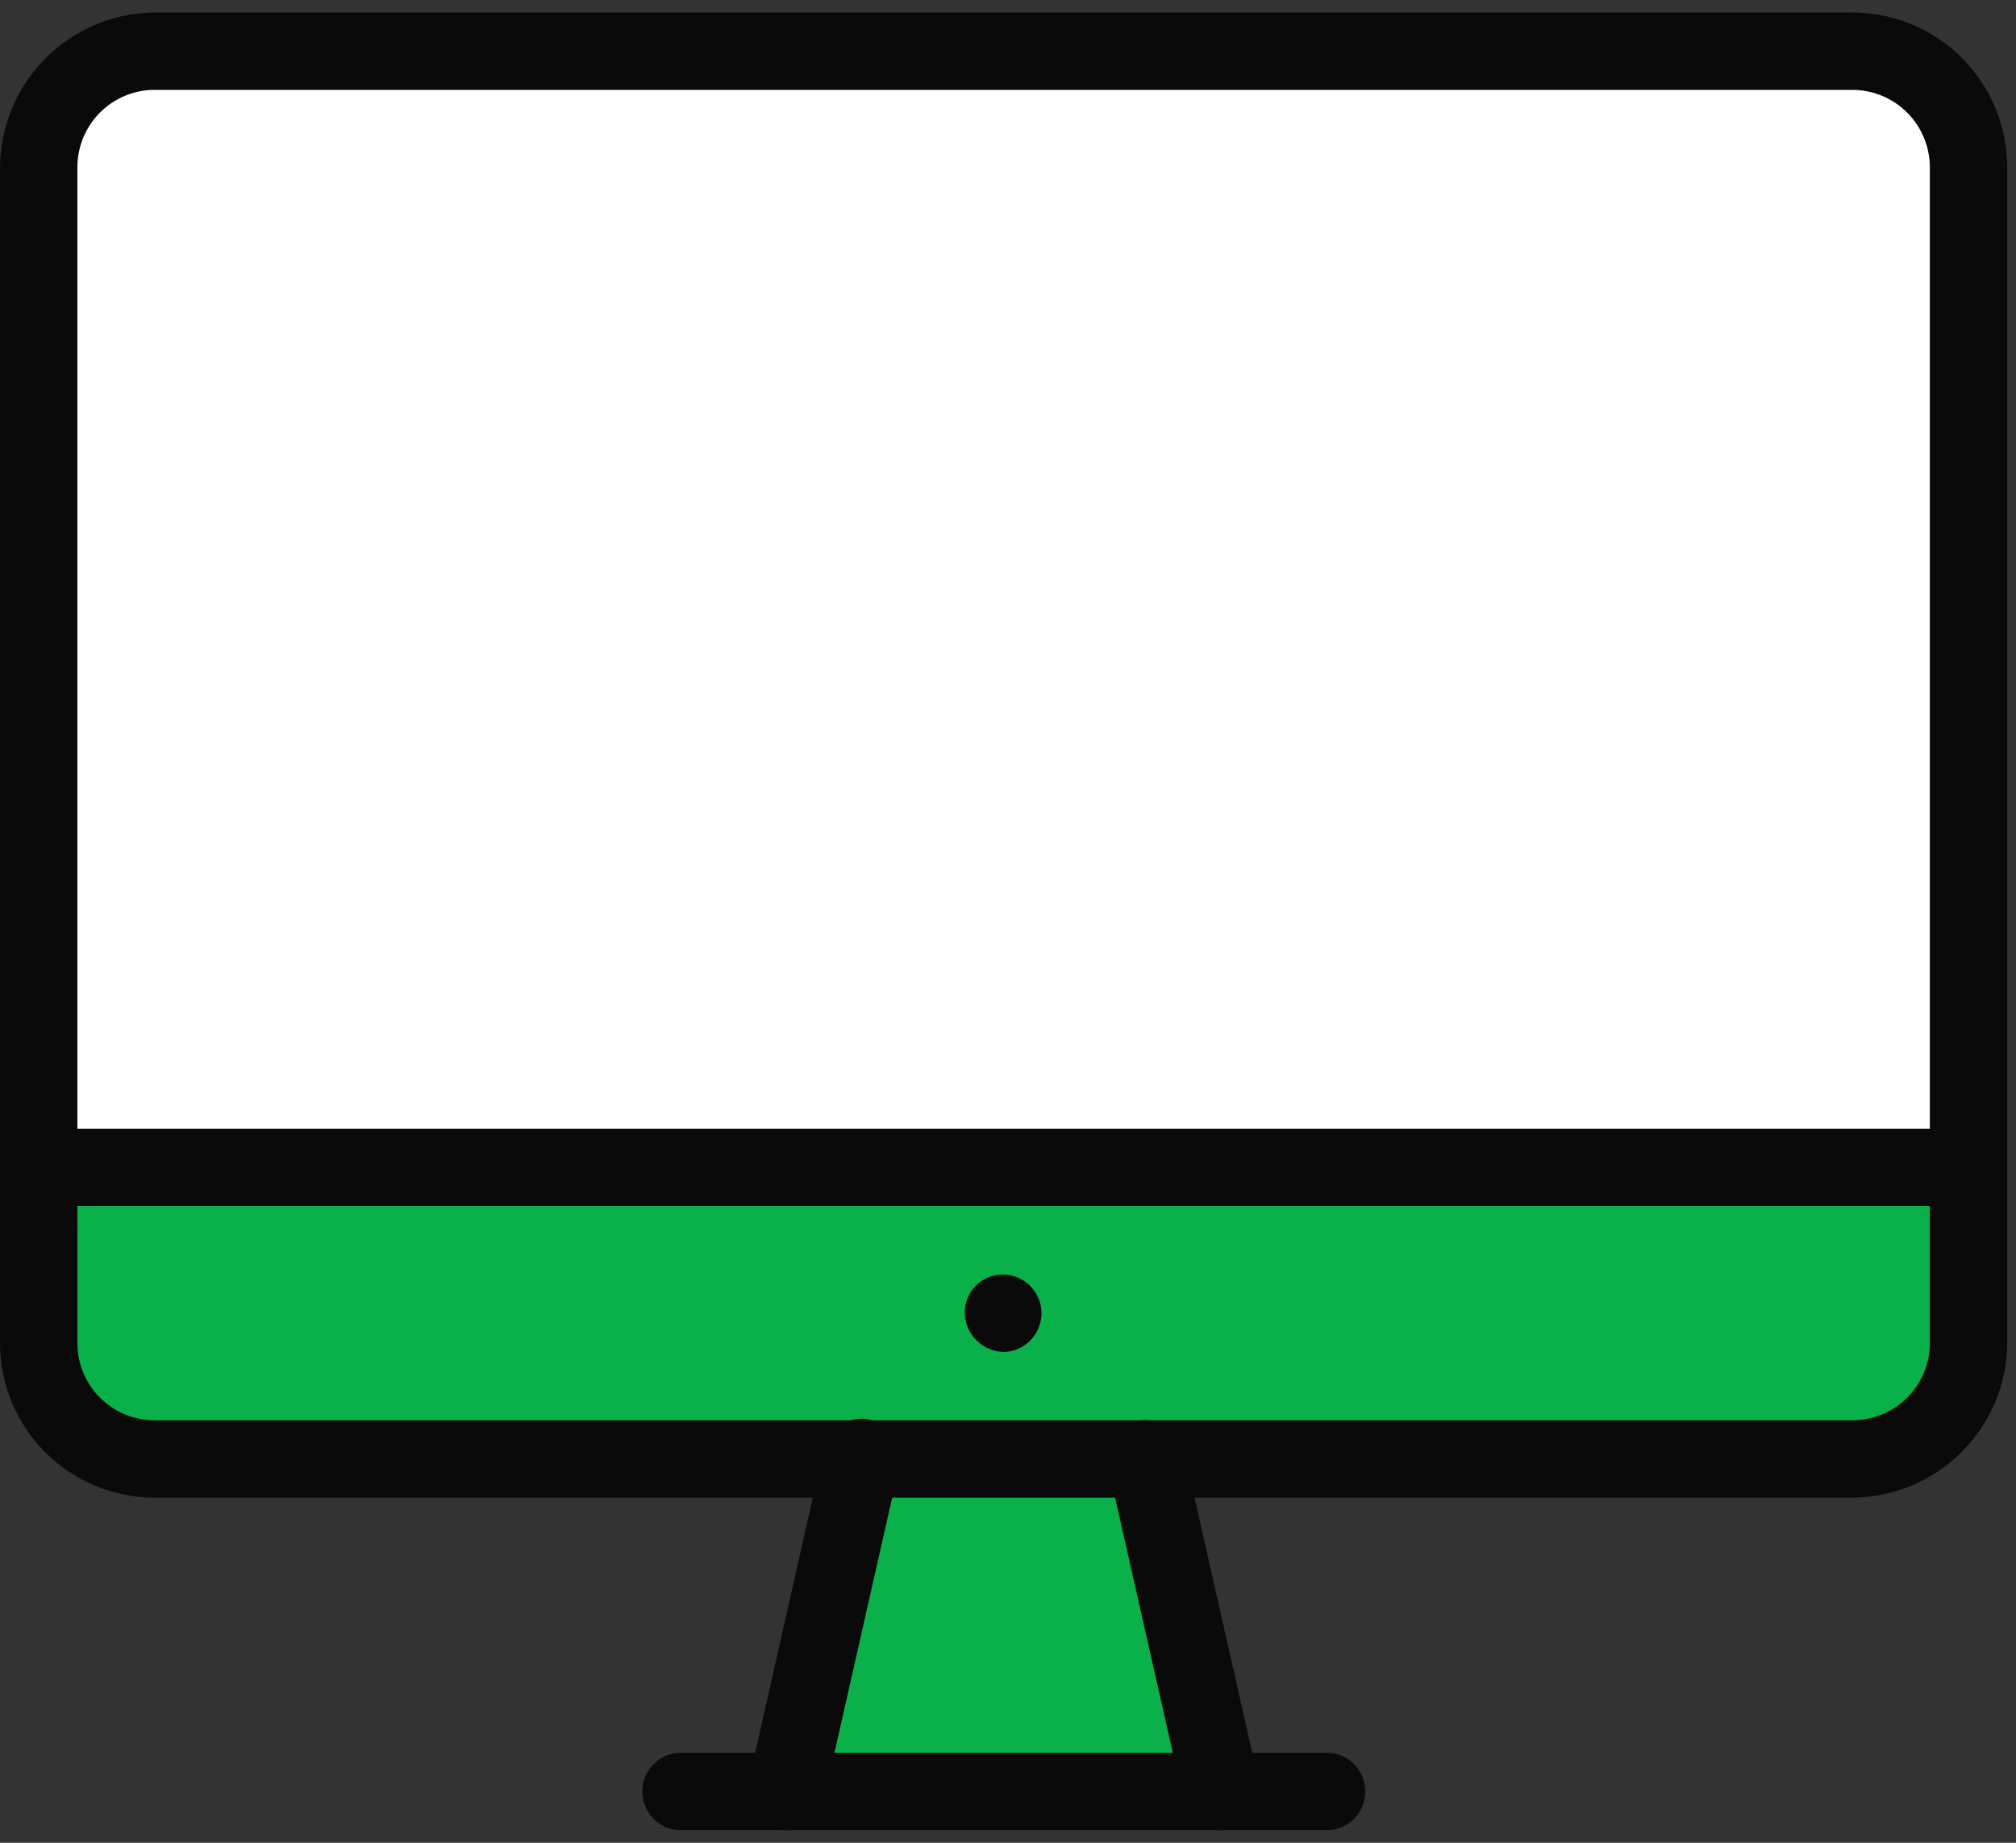
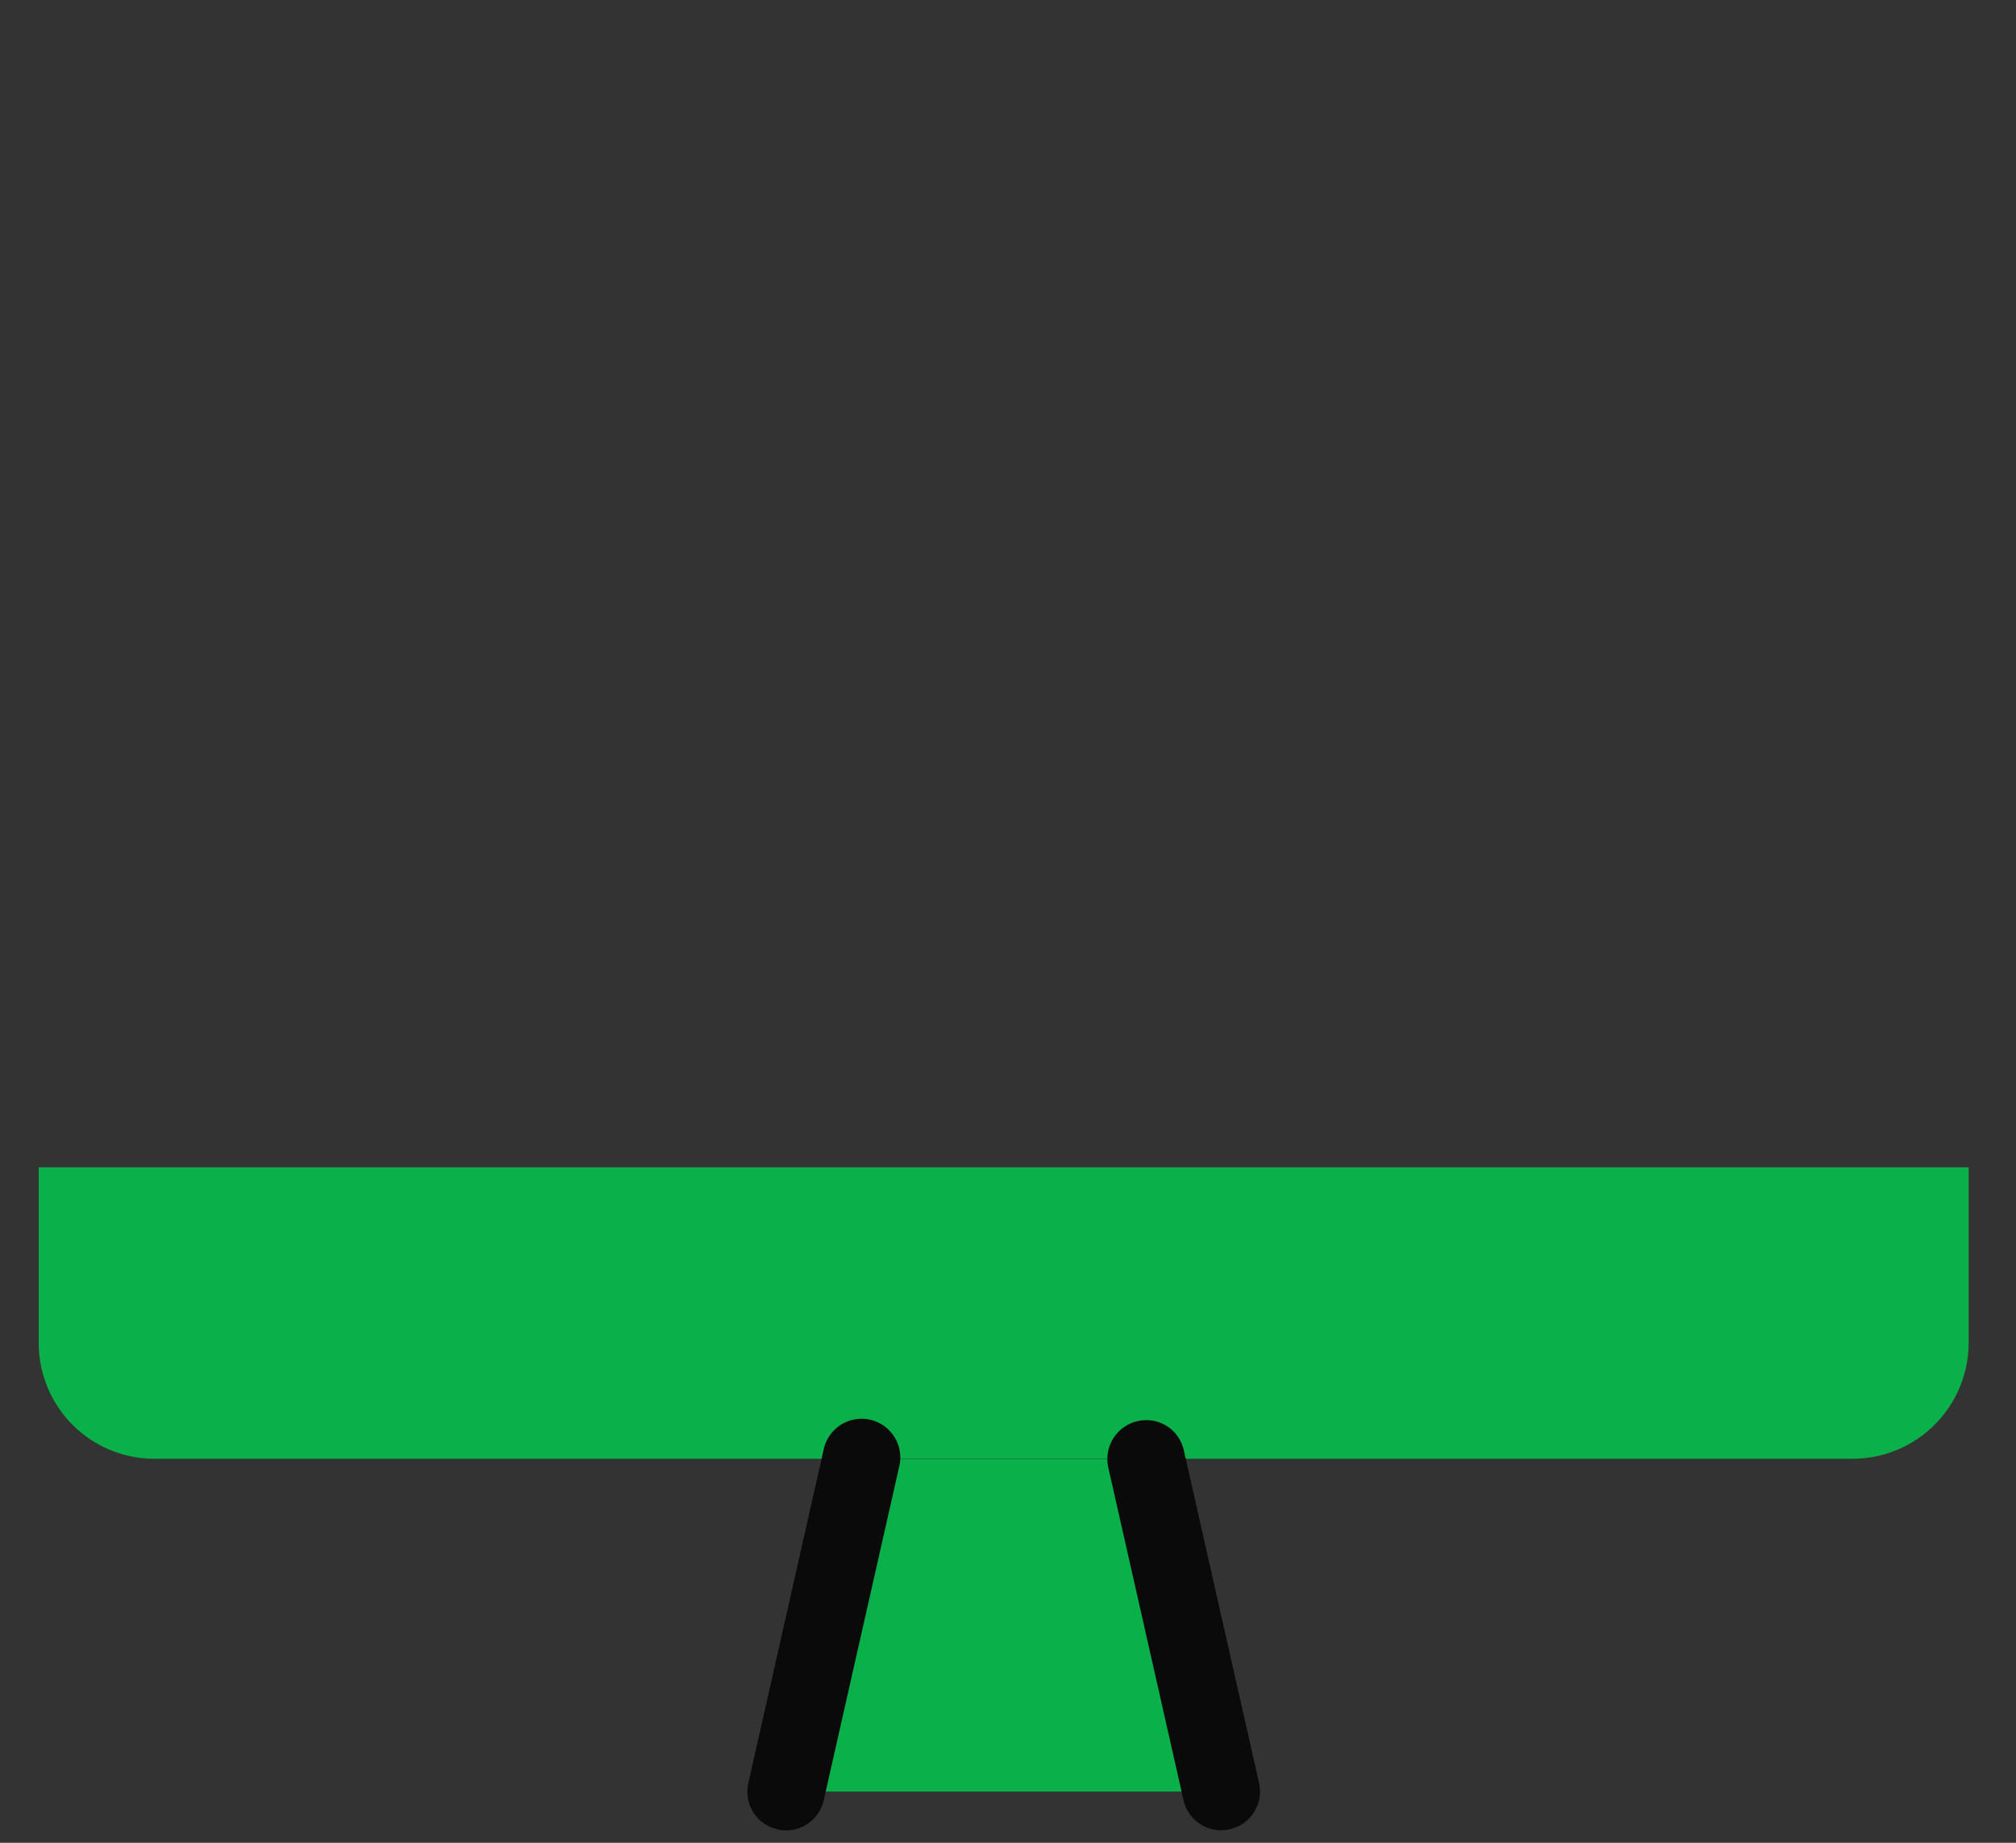
<svg xmlns="http://www.w3.org/2000/svg" width="35" height="32" viewBox="0 0 35 32" fill="none">
  <rect x="0" y="0" width="35" height="32" fill="#333333" stroke="none" />
-   <rect x="1.195" y="1.035" width="32.456" height="19.235" fill="white" />
  <path fill-rule="evenodd" clip-rule="evenodd" d="M34.178 20.271V23.355C34.167 23.883 33.95 24.386 33.573 24.755C33.196 25.125 32.689 25.332 32.161 25.332H2.651C2.129 25.324 1.631 25.113 1.261 24.744C0.892 24.375 0.681 23.877 0.672 23.355V20.271H34.178Z" fill="#0AB14B" />
  <path fill-rule="evenodd" clip-rule="evenodd" d="M13.646 31.111L14.953 25.336H19.897L21.203 31.111H13.646Z" fill="#0AB14B" />
-   <path d="M34.177 20.944H0.671C0.499 20.935 0.337 20.86 0.218 20.735C0.099 20.61 0.033 20.444 0.033 20.272C0.033 20.099 0.099 19.933 0.218 19.808C0.337 19.683 0.499 19.609 0.671 19.6H34.177C34.349 19.609 34.512 19.683 34.63 19.808C34.749 19.933 34.815 20.099 34.815 20.272C34.815 20.444 34.749 20.61 34.63 20.735C34.512 20.86 34.349 20.935 34.177 20.944Z" fill="#0A0A0A" />
-   <path d="M32.16 26.007H2.65C1.95 25.998 1.282 25.716 0.787 25.221C0.292 24.727 0.009 24.058 0 23.358V2.905C0.005 2.2 0.284 1.525 0.779 1.023C1.274 0.521 1.945 0.231 2.65 0.217H32.16C32.873 0.218 33.556 0.501 34.06 1.005C34.564 1.509 34.847 2.192 34.848 2.905V23.358C34.834 24.063 34.544 24.734 34.042 25.229C33.54 25.723 32.865 26.003 32.16 26.007ZM2.65 1.561C2.3 1.57 1.968 1.716 1.724 1.967C1.48 2.218 1.343 2.555 1.344 2.905V23.358C1.353 23.702 1.493 24.029 1.736 24.271C1.979 24.514 2.307 24.654 2.65 24.663H32.16C32.51 24.663 32.846 24.527 33.097 24.284C33.348 24.04 33.494 23.708 33.504 23.358V2.905C33.504 2.549 33.362 2.207 33.11 1.955C32.858 1.703 32.516 1.561 32.16 1.561H2.65Z" fill="#0A0A0A" />
-   <path d="M23.062 31.782H11.79C11.618 31.773 11.456 31.698 11.337 31.573C11.219 31.448 11.152 31.282 11.152 31.11C11.152 30.937 11.219 30.771 11.337 30.646C11.456 30.521 11.618 30.446 11.79 30.438H23.066C23.238 30.446 23.4 30.521 23.519 30.646C23.637 30.771 23.703 30.937 23.703 31.11C23.703 31.282 23.637 31.448 23.519 31.573C23.4 31.698 23.238 31.773 23.066 31.782H23.062Z" fill="#0A0A0A" />
  <path d="M13.646 31.785C13.596 31.785 13.546 31.779 13.498 31.767C13.412 31.748 13.33 31.712 13.258 31.661C13.186 31.61 13.125 31.545 13.078 31.471C13.03 31.396 12.999 31.313 12.984 31.226C12.969 31.139 12.972 31.049 12.992 30.963L14.296 25.188C14.312 25.099 14.347 25.014 14.397 24.938C14.447 24.863 14.512 24.798 14.587 24.748C14.663 24.698 14.748 24.664 14.837 24.648C14.927 24.631 15.018 24.633 15.107 24.653C15.195 24.674 15.279 24.711 15.352 24.764C15.426 24.817 15.488 24.885 15.534 24.963C15.581 25.04 15.612 25.127 15.624 25.217C15.637 25.306 15.631 25.398 15.607 25.485L14.301 31.261C14.268 31.41 14.185 31.543 14.066 31.638C13.947 31.734 13.799 31.785 13.646 31.785Z" fill="#0A0A0A" />
  <path d="M21.202 31.783C21.05 31.784 20.902 31.732 20.782 31.637C20.663 31.541 20.581 31.408 20.547 31.259L19.241 25.484C19.202 25.31 19.233 25.127 19.328 24.976C19.423 24.825 19.574 24.718 19.747 24.678C19.834 24.658 19.923 24.655 20.011 24.669C20.098 24.684 20.182 24.715 20.257 24.763C20.332 24.81 20.397 24.872 20.448 24.945C20.498 25.017 20.534 25.099 20.553 25.186L21.859 30.962C21.878 31.048 21.881 31.137 21.866 31.224C21.851 31.311 21.819 31.394 21.772 31.469C21.724 31.544 21.663 31.608 21.591 31.659C21.519 31.71 21.437 31.746 21.351 31.765C21.302 31.777 21.252 31.783 21.202 31.783Z" fill="#0A0A0A" />
-   <path d="M17.443 23.477C17.263 23.478 17.089 23.408 16.96 23.283C16.83 23.157 16.755 22.986 16.75 22.806C16.748 22.718 16.763 22.631 16.795 22.55C16.826 22.469 16.874 22.394 16.935 22.332C16.996 22.269 17.069 22.219 17.149 22.185C17.229 22.151 17.316 22.133 17.403 22.133H17.443C17.615 22.142 17.777 22.216 17.896 22.341C18.015 22.467 18.081 22.632 18.081 22.805C18.081 22.977 18.015 23.143 17.896 23.268C17.777 23.393 17.615 23.468 17.443 23.477Z" fill="#0A0A0A" />
</svg>